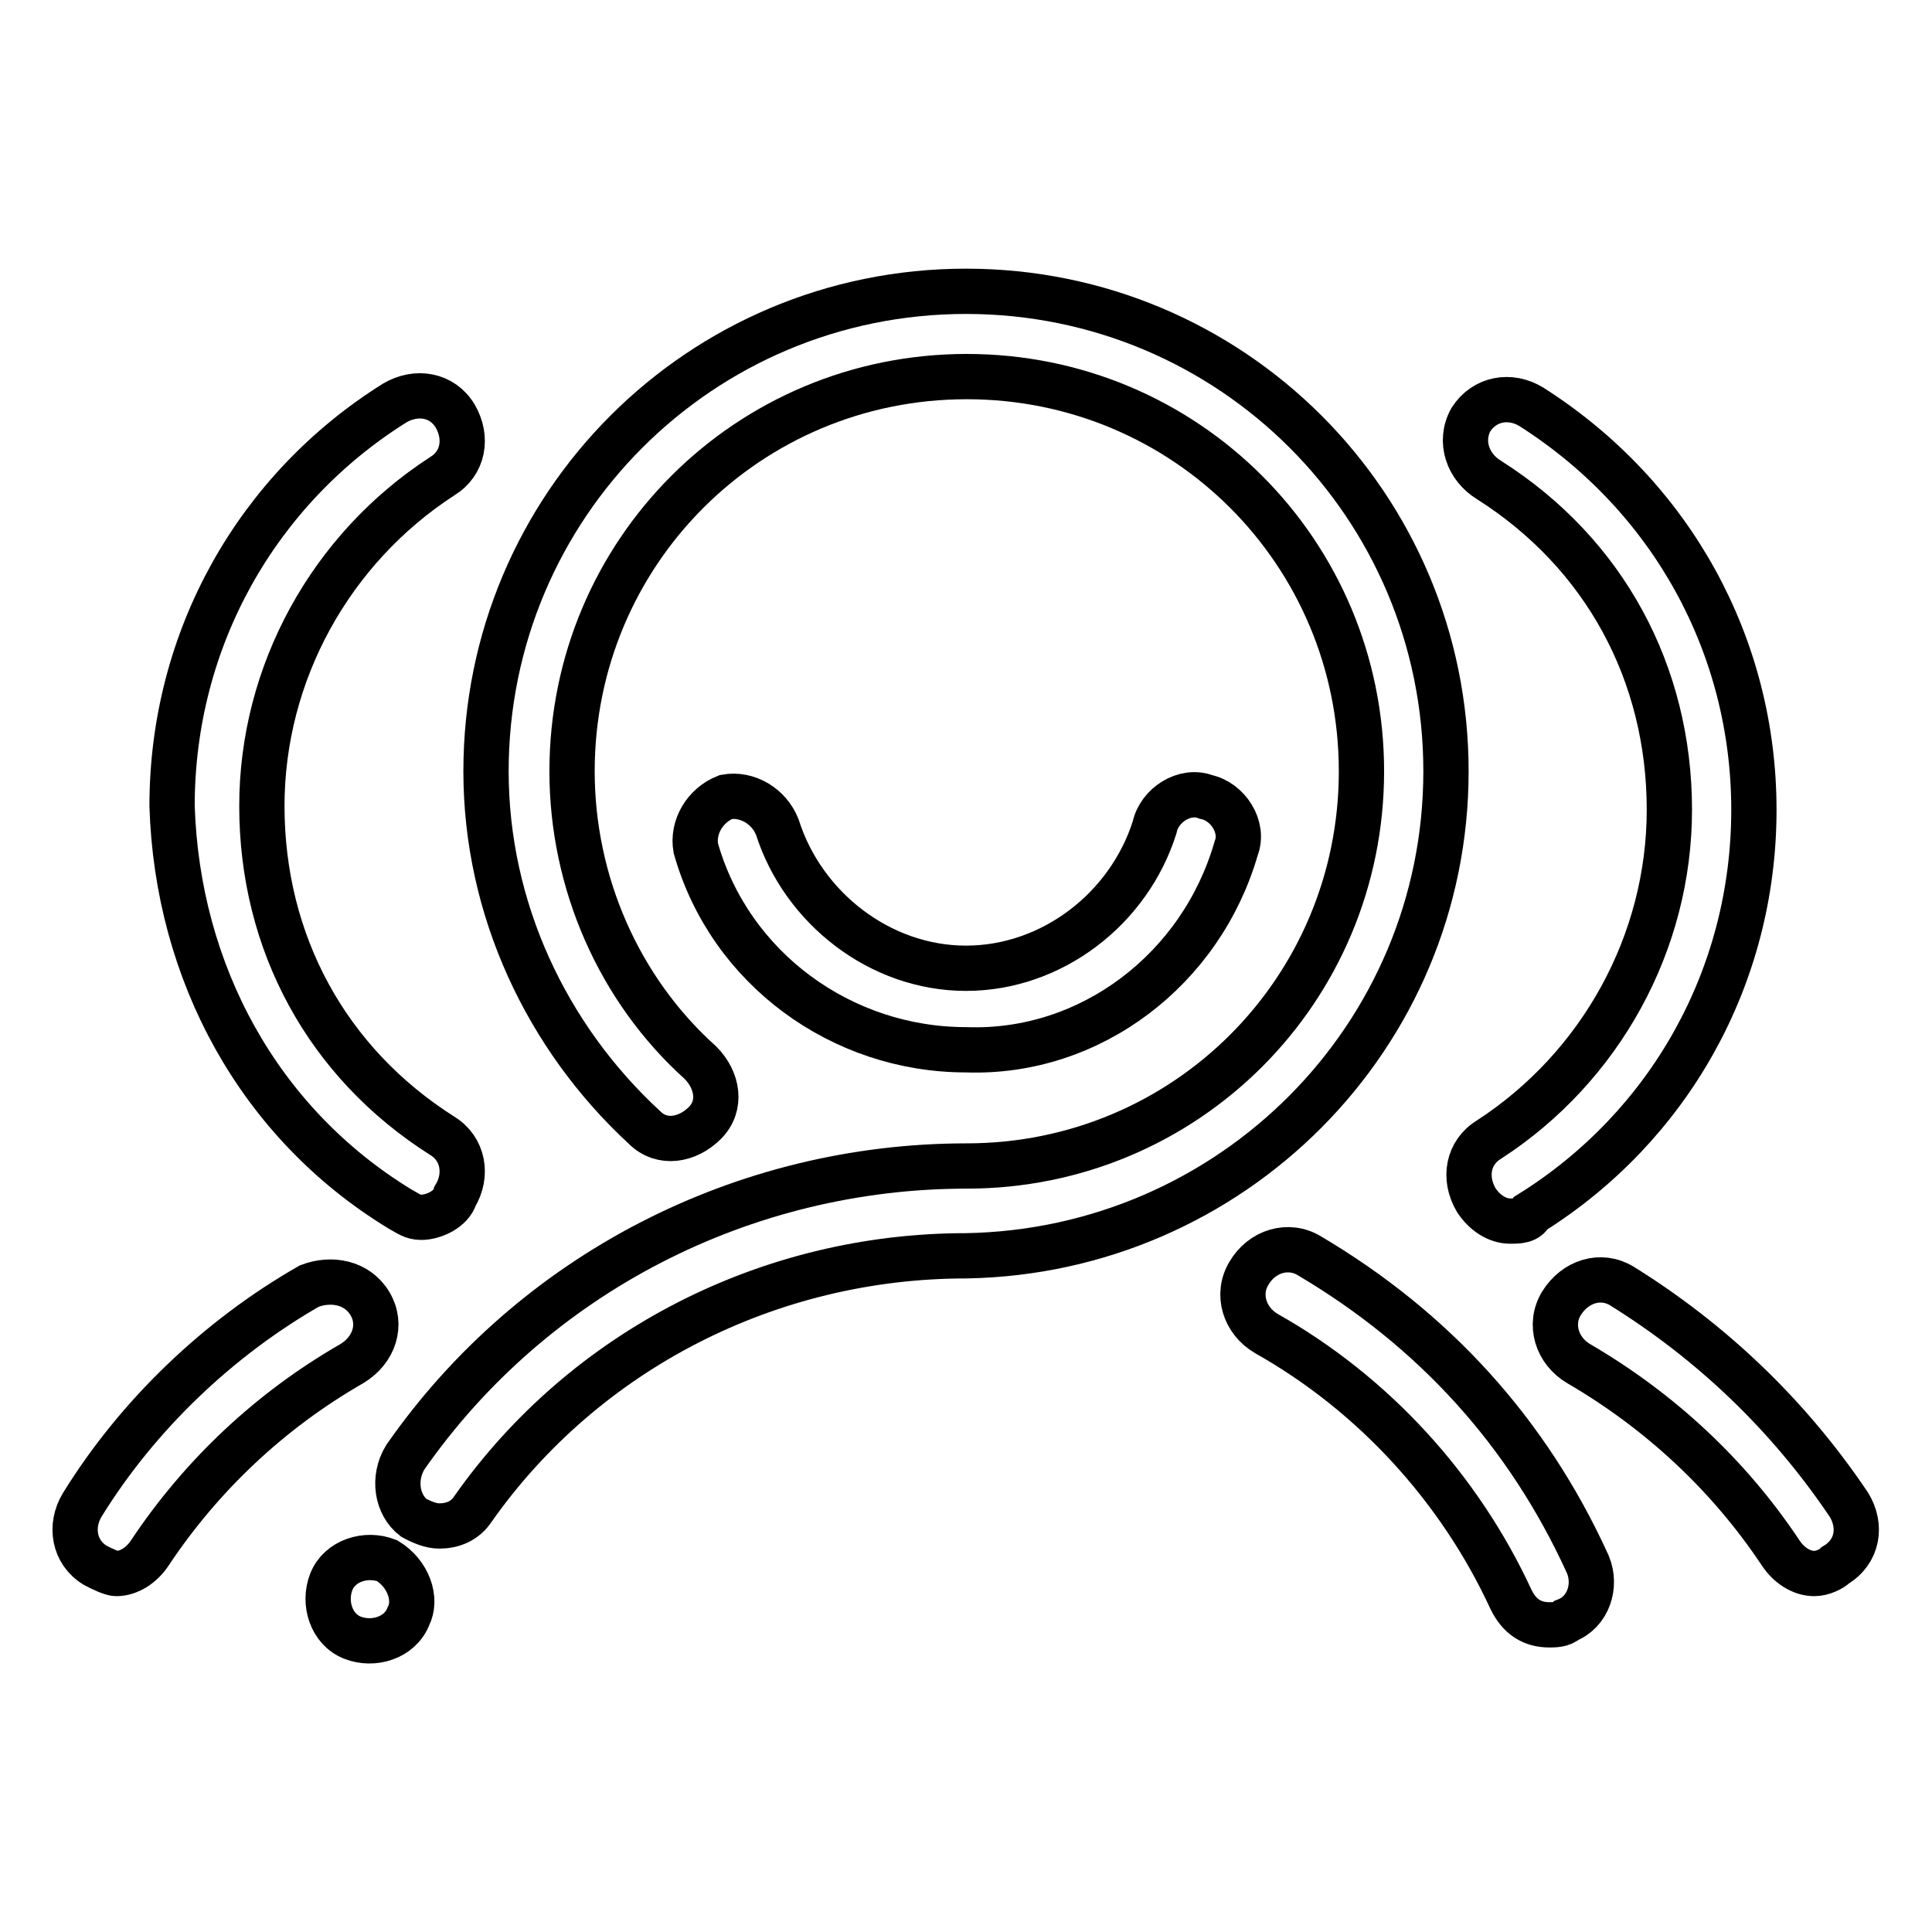
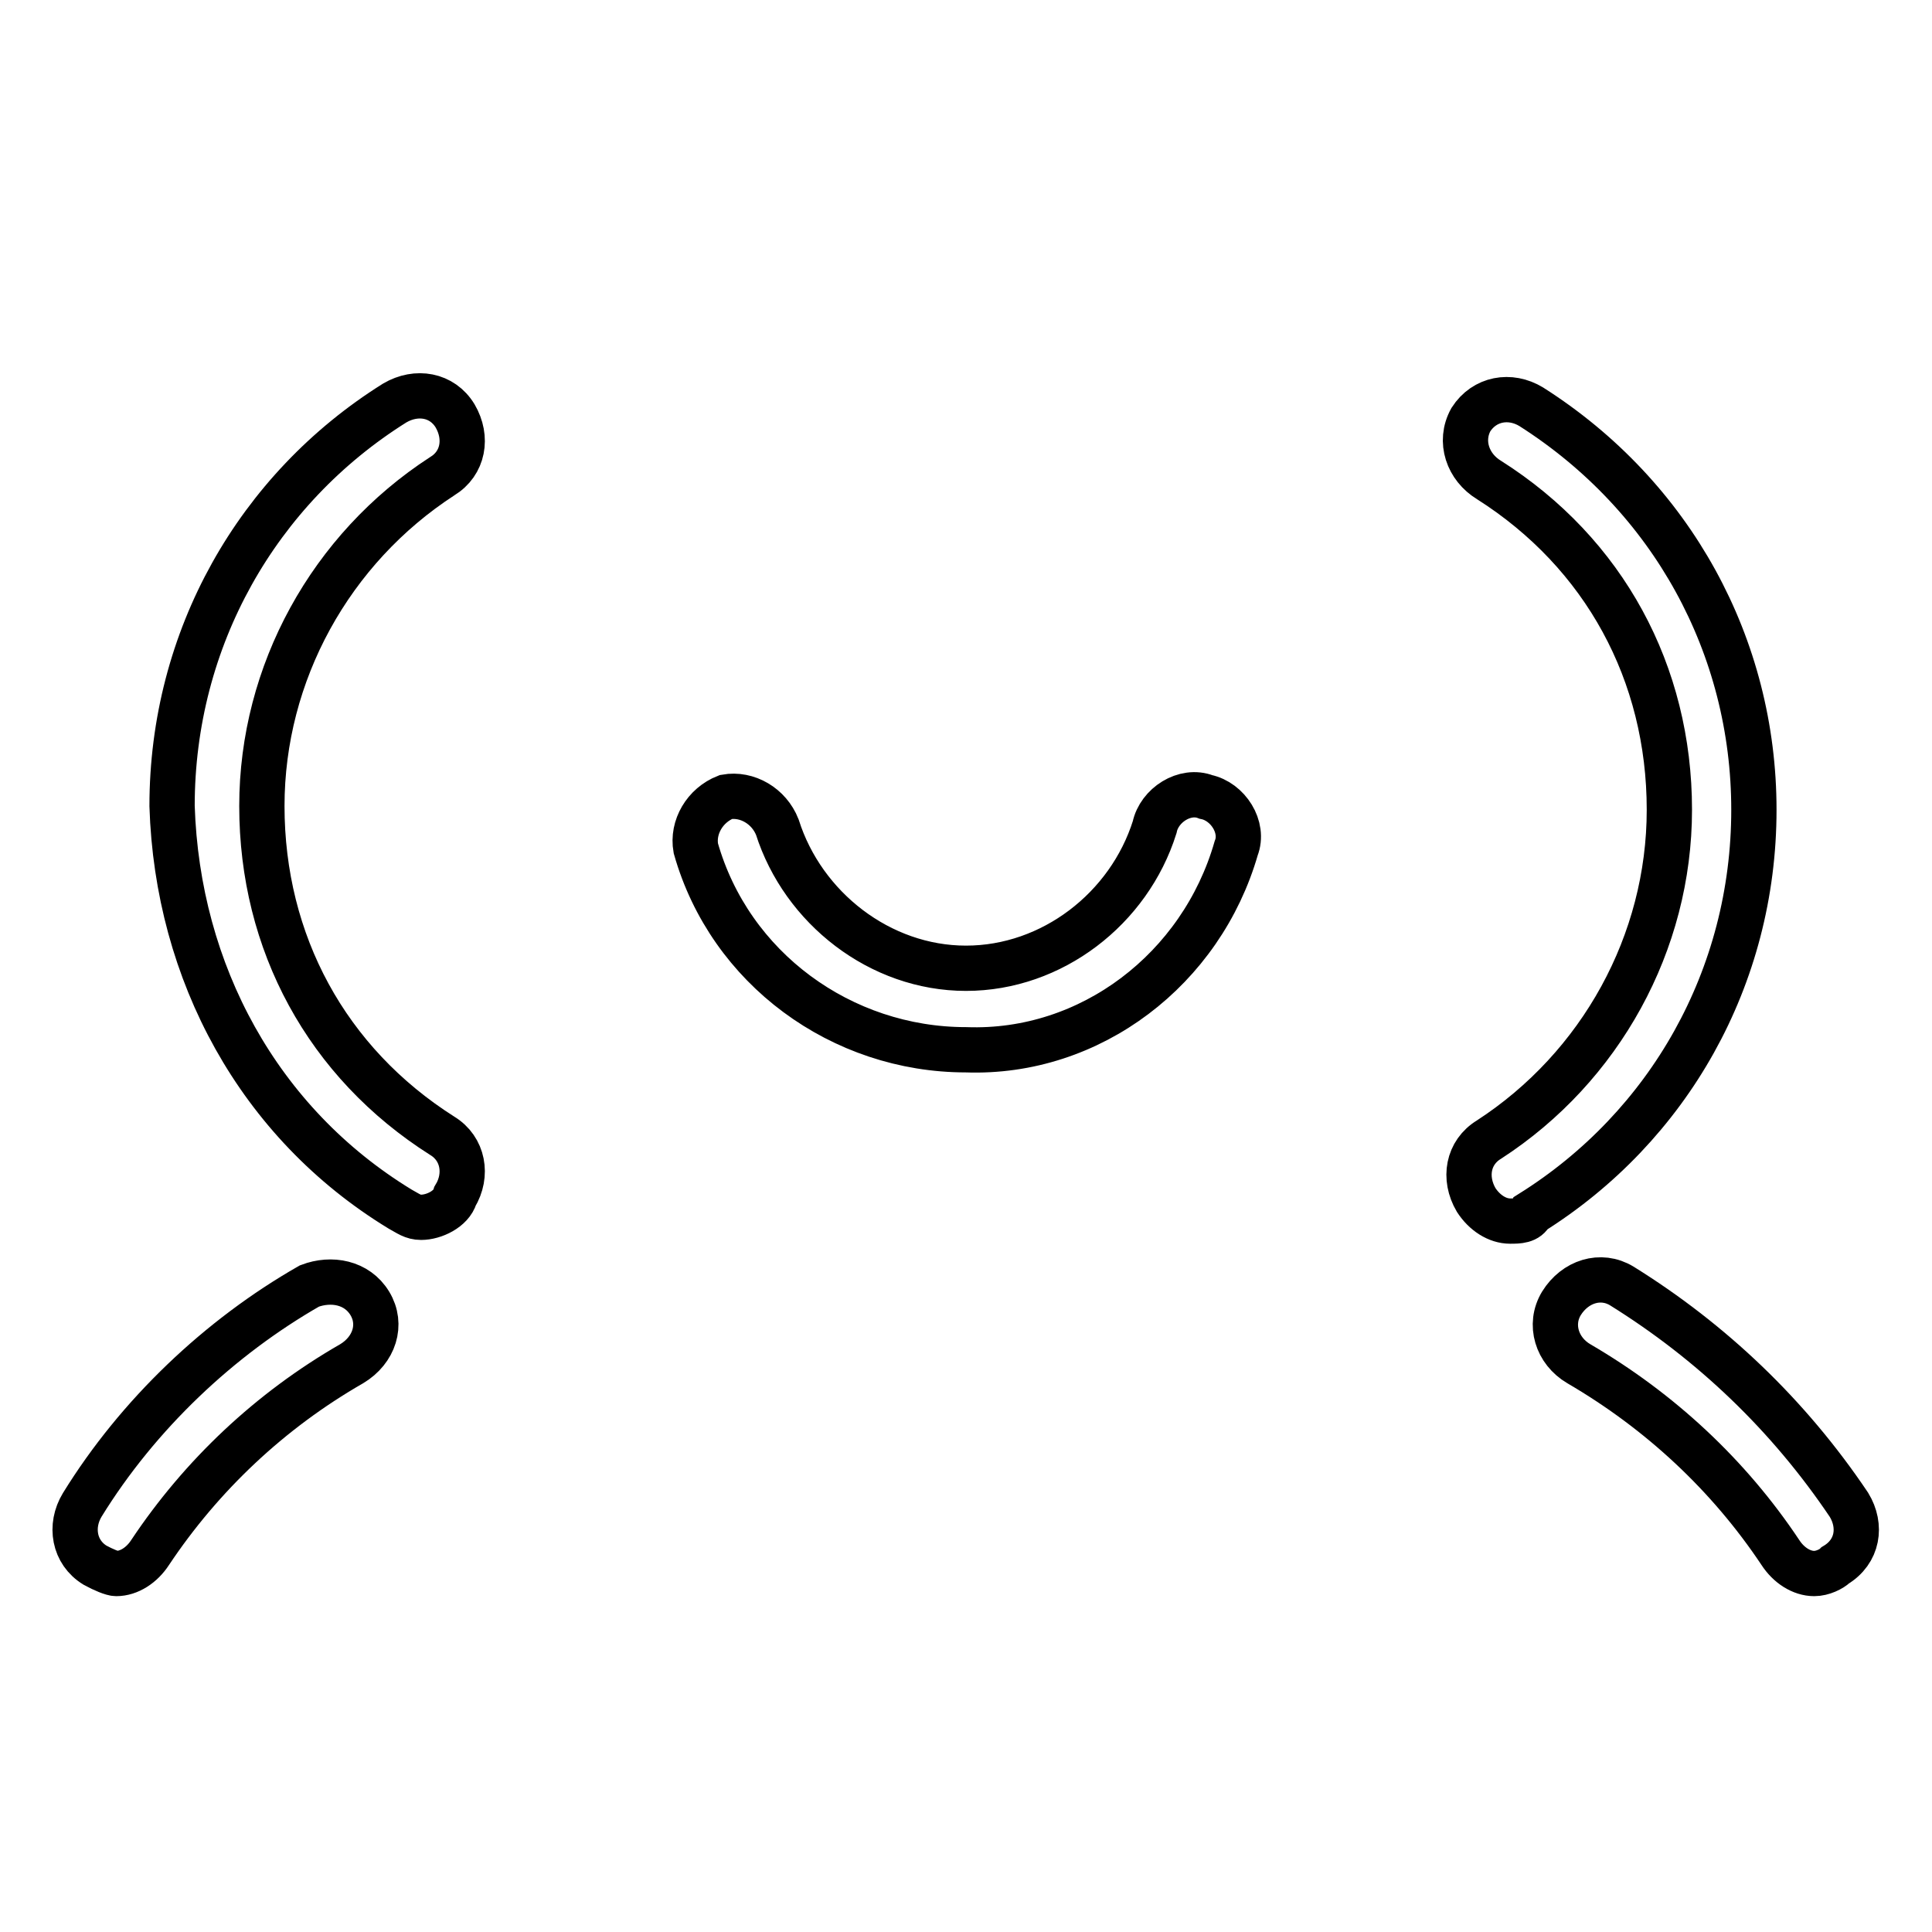
<svg xmlns="http://www.w3.org/2000/svg" version="1.1" x="0px" y="0px" viewBox="0 0 256 256" enable-background="new 0 0 256 256" xml:space="preserve">
  <g>
-     <path stroke-width="6" fill-opacity="0" stroke="#000000" d="M191.6,102.2c0-35.2-28.4-63.6-63.6-63.6c-35.2,0-63.6,28.4-63.6,63.6c0,18.2,8,35.2,21,47.2 c2.3,2.3,5.7,1.7,8-0.6c2.3-2.3,1.7-5.7-0.6-8c-10.8-9.7-17-23.9-17-38.6c0-29,23.3-52.3,52.3-52.3s52.3,23.3,52.3,52.3 c0,29-23.3,52.3-52.3,52.3c-29.5,0-57.4,14.2-74.4,38.6c-1.7,2.8-1.1,6.3,1.1,8c1.1,0.6,2.3,1.1,3.4,1.1c1.7,0,3.4-0.6,4.5-2.3 c14.8-21,39.2-33.5,65.3-33.5C163.2,165.8,191.6,137.4,191.6,102.2z M173.5,166.4c-2.8-1.7-6.3-0.6-8,2.3c-1.7,2.8-0.6,6.3,2.3,8 c14.2,8,25.6,20.5,32.4,35.2c1.1,2.3,2.8,3.4,5.1,3.4c0.6,0,1.7,0,2.3-0.6c2.8-1.1,4-4.5,2.8-7.4 C202.4,189.7,189.9,176.1,173.5,166.4L173.5,166.4z M51.3,206.8c-2.8-1.1-6.3,0-7.4,2.8c-1.1,2.8,0,6.3,2.8,7.4s6.3,0,7.4-2.8 C55.3,211.9,54.1,208.5,51.3,206.8z" />
    <path stroke-width="6" fill-opacity="0" stroke="#000000" d="M163.8,112.4c1.1-2.8-1.1-6.2-4-6.8c-2.8-1.1-6.2,1.1-6.8,4c-3.4,10.8-13.6,18.7-25,18.7s-21.6-8-25-18.7 c-1.1-2.8-4-4.5-6.8-4c-2.8,1.1-4.5,4-4,6.8c4.5,15.9,19.3,26.7,35.8,26.7C144.5,139.7,159.2,128.4,163.8,112.4z M197.3,63.6 c15.3,9.7,23.9,25.6,23.9,43.7c0,17.6-9.1,34.1-23.9,43.7c-2.8,1.7-3.4,5.1-1.7,8c1.1,1.7,2.8,2.8,4.5,2.8c1.1,0,2.3,0,2.8-1.1 c18.2-11.4,29.5-31.2,29.5-53.4c0-21.6-10.8-41.5-29.5-53.4c-2.8-1.7-6.2-1.1-8,1.7C193.3,58.5,194.5,61.9,197.3,63.6z M245,199.4 c-8-11.9-18.2-21.6-30.1-29c-2.8-1.7-6.2-0.6-8,2.3c-1.7,2.8-0.6,6.3,2.3,8c10.8,6.3,19.9,14.8,26.7,25c1.1,1.7,2.8,2.8,4.5,2.8 c1.1,0,2.3-0.6,2.8-1.1C246.2,205.6,246.7,202.2,245,199.4L245,199.4z M53,160.2c1.1,0.6,1.7,1.1,2.8,1.1c1.7,0,4-1.1,4.5-2.8 c1.7-2.8,1.1-6.3-1.7-8c-15.3-9.7-23.9-25.6-23.9-43.7c0-17.6,9.1-34.1,23.9-43.7c2.8-1.7,3.4-5.1,1.7-8c-1.7-2.8-5.1-3.4-8-1.7 c-18.2,11.4-29.5,31.2-29.5,53.4C23.5,128.9,34.3,148.8,53,160.2L53,160.2z M49,172.7c-1.7-2.8-5.1-3.4-8-2.3 c-11.9,6.8-22.7,17-30.1,29c-1.7,2.8-1.1,6.3,1.7,8c1.1,0.6,2.3,1.1,2.8,1.1c1.7,0,3.4-1.1,4.5-2.8c6.8-10.2,15.9-18.8,26.7-25 C49.6,178.9,50.7,175.5,49,172.7z" />
  </g>
</svg>